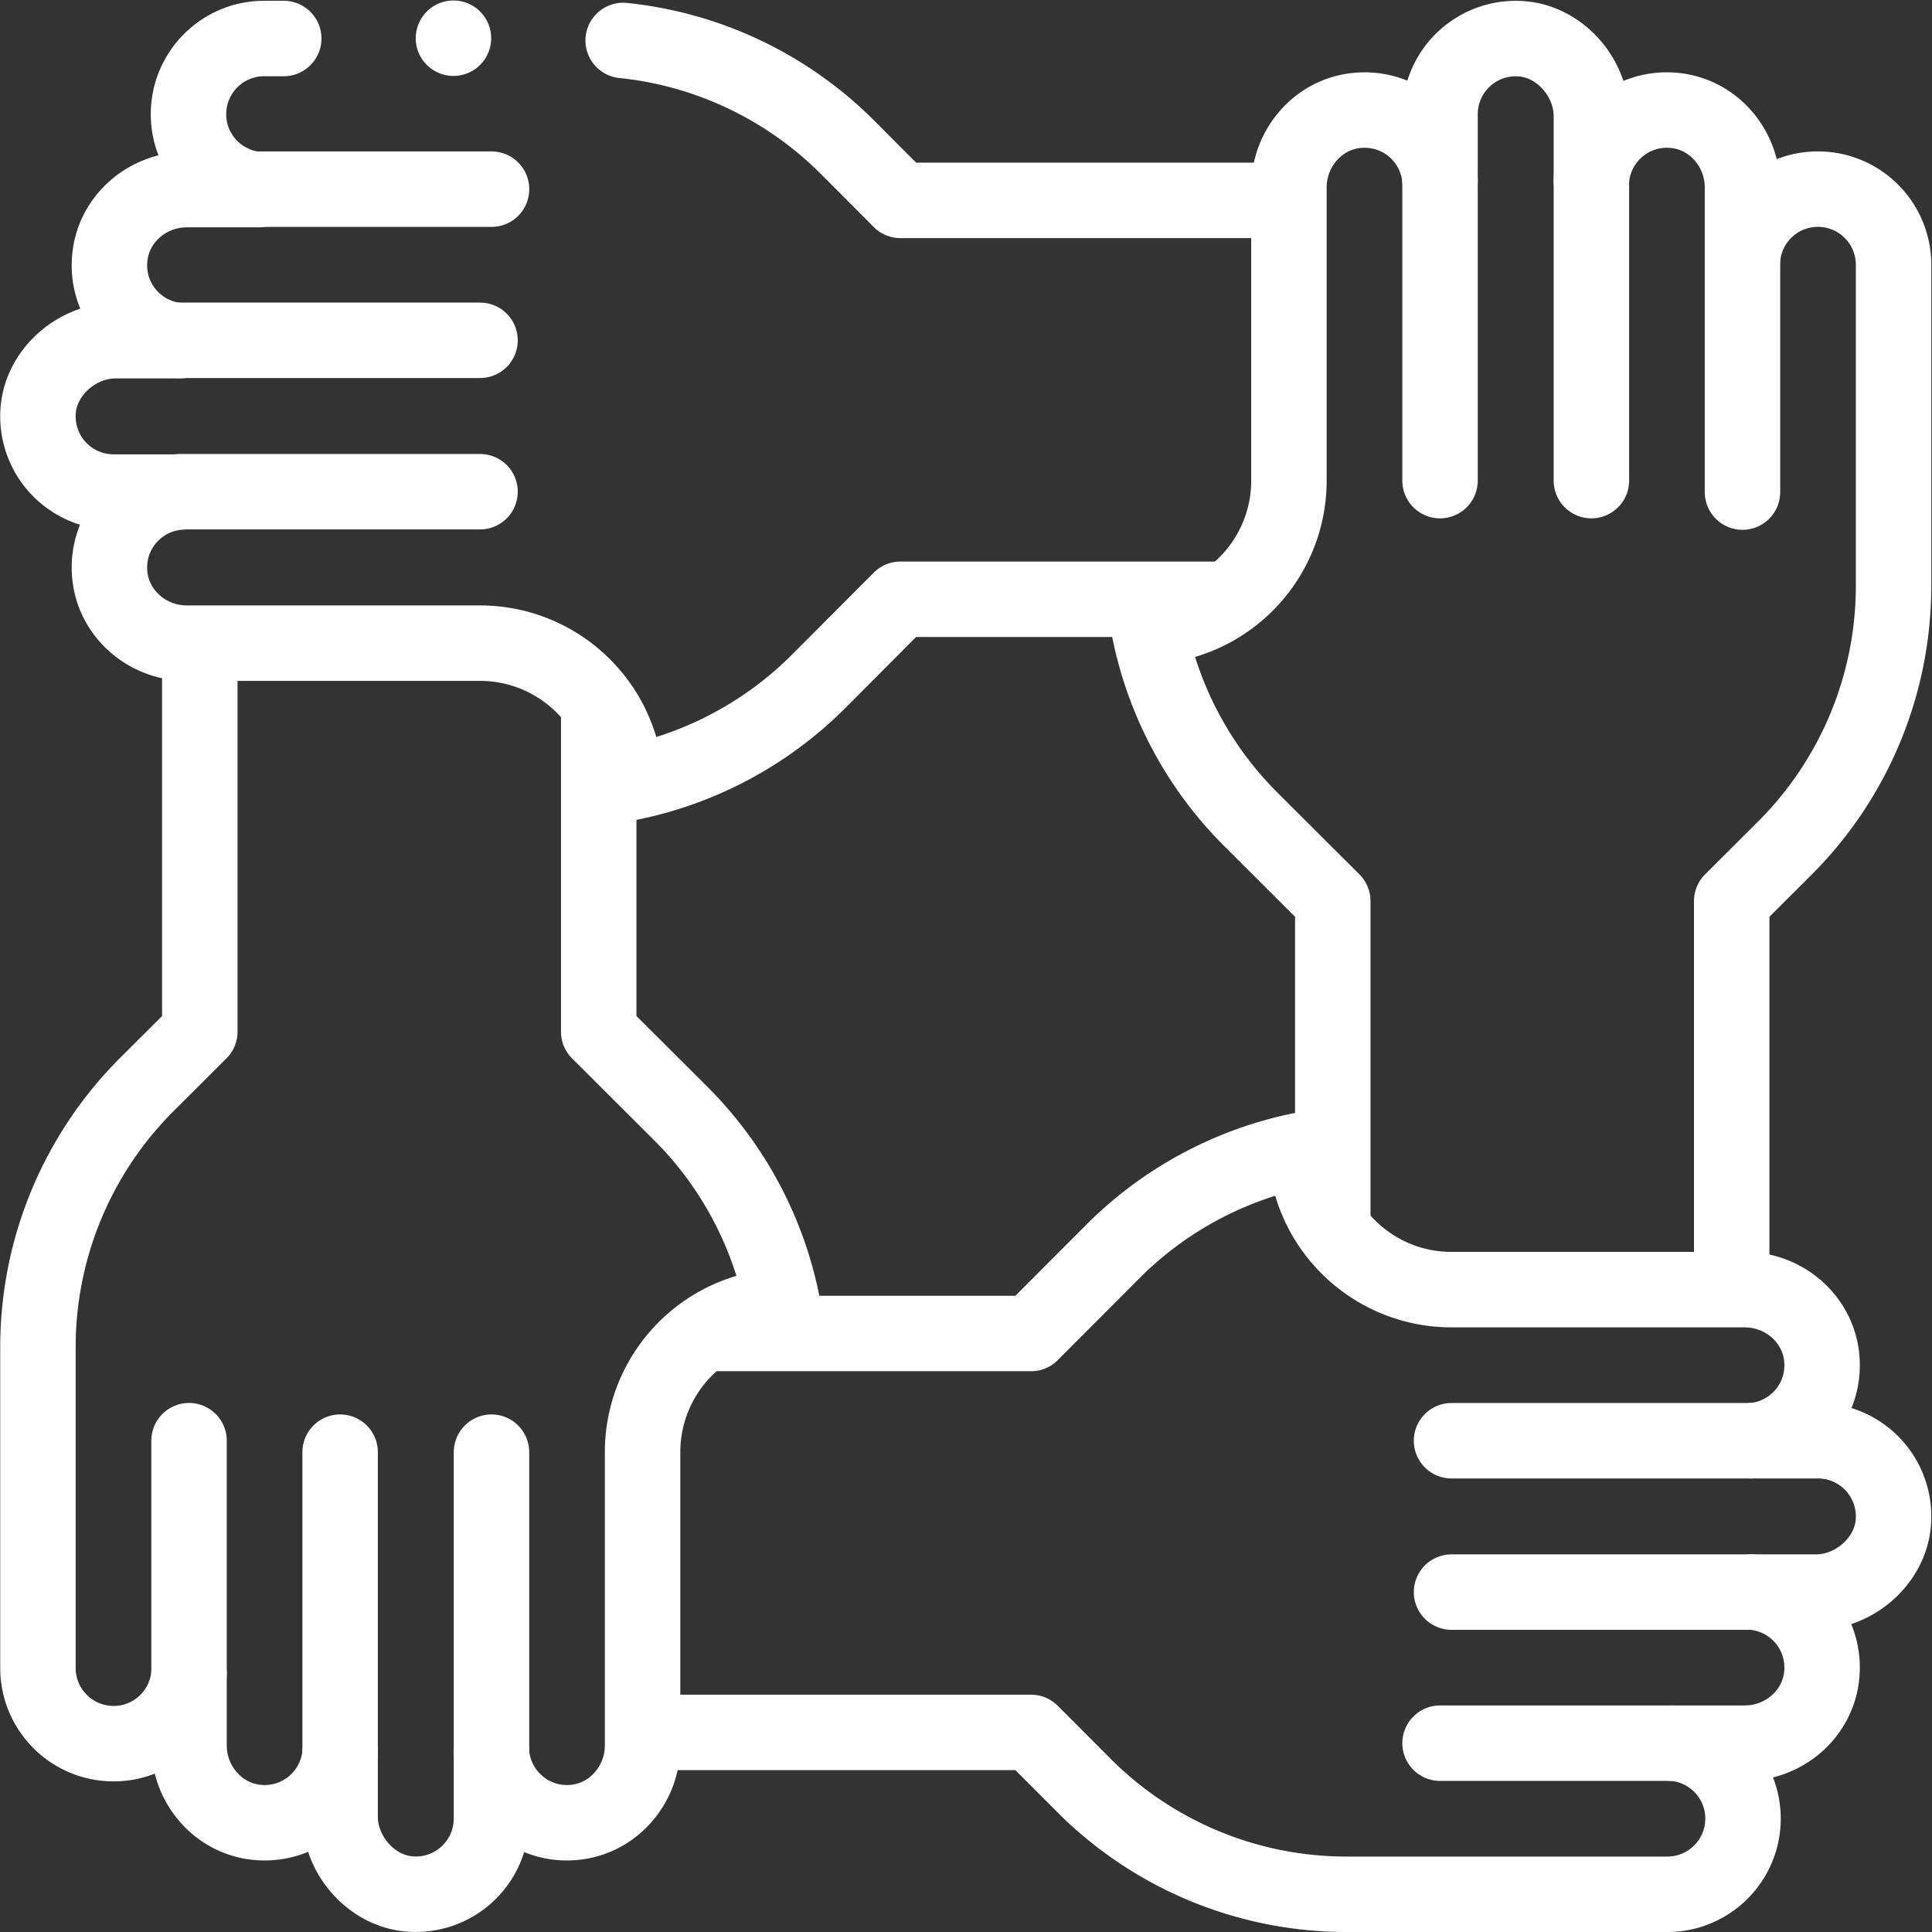
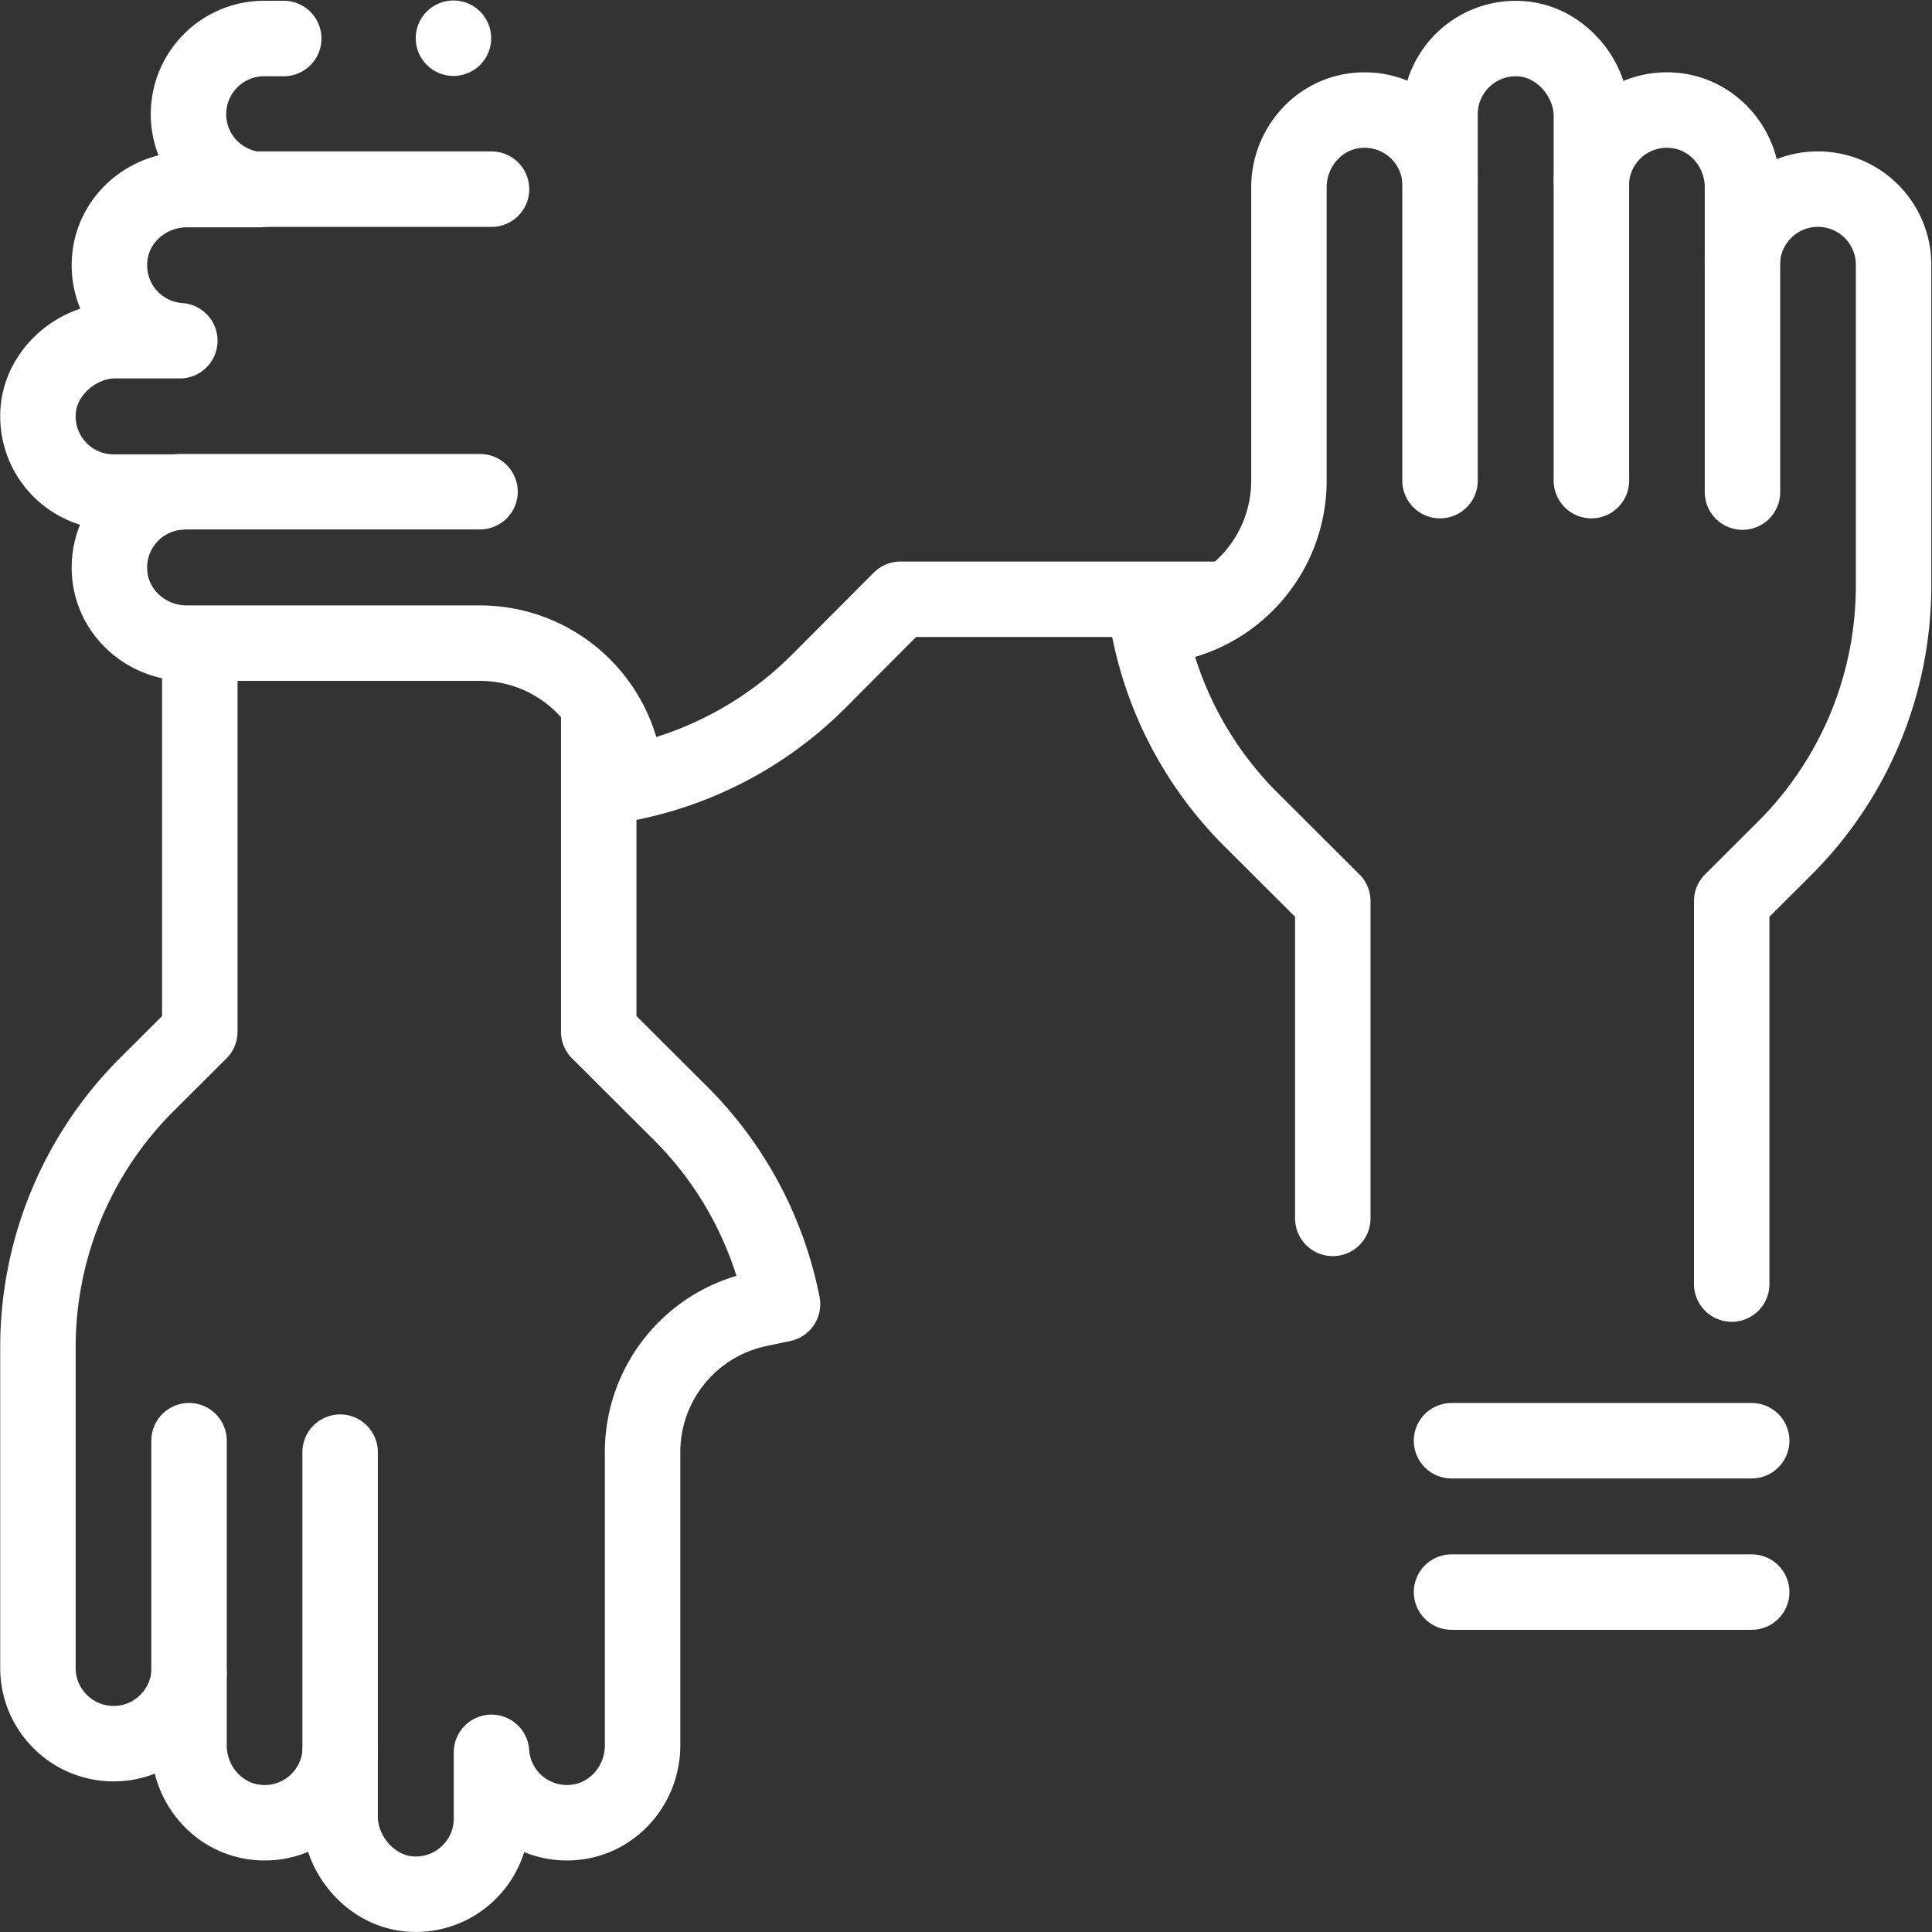
<svg xmlns="http://www.w3.org/2000/svg" width="512" height="512" x="0" y="0" viewBox="0 0 682.667 682.667" style="enable-background:new 0 0 512 512" xml:space="preserve" class="">
  <rect x="0" y="0" width="682.667" height="682.667" fill="#333333" stroke="none" />
  <g>
    <defs>
      <clipPath id="a" clipPathUnits="userSpaceOnUse">
        <path d="M0 512h512V0H0Z" fill="#ffffff" opacity="1" data-original="#000000" />
      </clipPath>
    </defs>
    <path d="M0 0h79.57" style="stroke-width:20;stroke-linecap:round;stroke-linejoin:round;stroke-miterlimit:10;stroke-dasharray:none;stroke-opacity:1" transform="matrix(1.333 0 0 -1.333 63.553 173.74)" fill="none" stroke="#ffffff" stroke-width="20" stroke-linecap="round" stroke-linejoin="round" stroke-miterlimit="10" stroke-dasharray="none" stroke-opacity="" data-original="#000000" opacity="1" class="" />
-     <path d="M0 0h79.57" style="stroke-width:20;stroke-linecap:round;stroke-linejoin:round;stroke-miterlimit:10;stroke-dasharray:none;stroke-opacity:1" transform="matrix(1.333 0 0 -1.333 63.553 120.245)" fill="none" stroke="#ffffff" stroke-width="20" stroke-linecap="round" stroke-linejoin="round" stroke-miterlimit="10" stroke-dasharray="none" stroke-opacity="" data-original="#000000" opacity="1" class="" />
    <path d="M0 0h61.651" style="stroke-width:20;stroke-linecap:round;stroke-linejoin:round;stroke-miterlimit:10;stroke-dasharray:none;stroke-opacity:1" transform="matrix(1.333 0 0 -1.333 91.503 66.842)" fill="none" stroke="#ffffff" stroke-width="20" stroke-linecap="round" stroke-linejoin="round" stroke-miterlimit="10" stroke-dasharray="none" stroke-opacity="" data-original="#000000" opacity="1" class="" />
    <g clip-path="url(#a)" transform="matrix(1.333 0 0 -1.333 0 682.667)">
      <path d="M0 0h-5.183c-11.08 0-20.061-8.982-20.061-20.062 0-10.606 8.237-19.268 18.661-19.99h-19.12c-10.291 0-19.263-7.575-20.379-17.805-1.268-11.61 7.384-21.474 18.537-22.247l-17.077.001c-10.105 0-19.57-8.188-20.451-18.253-1.04-11.894 8.305-21.869 19.981-21.869h17.547c-11.153-.772-19.804-10.636-18.537-22.246 1.116-10.23 10.087-17.805 20.379-17.805h77.728c18.338 0 34.164-12.855 37.924-30.803l1.318-6.291a98.291 98.291 0 0 1 50.588 27.032l21.627 21.689h84.106" style="stroke-width:20;stroke-linecap:round;stroke-linejoin:round;stroke-miterlimit:10;stroke-dasharray:none;stroke-opacity:1" transform="translate(75.21 501.92)" fill="none" stroke="#ffffff" stroke-width="20" stroke-linecap="round" stroke-linejoin="round" stroke-miterlimit="10" stroke-dasharray="none" stroke-opacity="" data-original="#000000" opacity="1" class="" />
-       <path d="M0 0h-101.515l-13.977 14.019a98.314 98.314 0 0 1-59.526 28.372" style="stroke-width:20;stroke-linecap:round;stroke-linejoin:round;stroke-miterlimit:10;stroke-dasharray:none;stroke-opacity:1" transform="translate(340.207 459.01)" fill="none" stroke="#ffffff" stroke-width="20" stroke-linecap="round" stroke-linejoin="round" stroke-miterlimit="10" stroke-dasharray="none" stroke-opacity="" data-original="#000000" opacity="1" class="" />
      <path d="M0 0v-79.57" style="stroke-width:20;stroke-linecap:round;stroke-linejoin:round;stroke-miterlimit:10;stroke-dasharray:none;stroke-opacity:1" transform="translate(381.718 464.295)" fill="none" stroke="#ffffff" stroke-width="20" stroke-linecap="round" stroke-linejoin="round" stroke-miterlimit="10" stroke-dasharray="none" stroke-opacity="" data-original="#000000" opacity="1" class="" />
      <path d="M0 0v-79.57" style="stroke-width:20;stroke-linecap:round;stroke-linejoin:round;stroke-miterlimit:10;stroke-dasharray:none;stroke-opacity:1" transform="translate(421.84 464.295)" fill="none" stroke="#ffffff" stroke-width="20" stroke-linecap="round" stroke-linejoin="round" stroke-miterlimit="10" stroke-dasharray="none" stroke-opacity="" data-original="#000000" opacity="1" class="" />
      <path d="M0 0v-61.651" style="stroke-width:20;stroke-linecap:round;stroke-linejoin:round;stroke-miterlimit:10;stroke-dasharray:none;stroke-opacity:1" transform="translate(461.89 443.333)" fill="none" stroke="#ffffff" stroke-width="20" stroke-linecap="round" stroke-linejoin="round" stroke-miterlimit="10" stroke-dasharray="none" stroke-opacity="" data-original="#000000" opacity="1" class="" />
      <path d="M0 0v101.515l14.018 13.977a98.304 98.304 0 0 1 28.89 69.609v85.079c0 11.08-8.981 20.061-20.06 20.06l-.001.001c-10.607-.001-19.269-8.238-19.991-18.661v19.12c0 10.291-7.574 19.263-17.804 20.379-11.611 1.268-21.474-7.384-22.246-18.537v17.077c0 10.105-8.188 19.57-18.254 20.451-11.893 1.04-21.868-8.305-21.868-19.982v-17.546c-.773 11.153-10.637 19.804-22.247 18.537-10.23-1.116-17.805-10.088-17.805-20.379v-77.728c0-18.338-12.855-34.164-30.803-37.924l-6.291-1.318a98.286 98.286 0 0 1 27.033-50.588l21.688-21.627V17.409" style="stroke-width:20;stroke-linecap:round;stroke-linejoin:round;stroke-miterlimit:10;stroke-dasharray:none;stroke-opacity:1" transform="translate(459.034 171.753)" fill="none" stroke="#ffffff" stroke-width="20" stroke-linecap="round" stroke-linejoin="round" stroke-miterlimit="10" stroke-dasharray="none" stroke-opacity="" data-original="#000000" opacity="1" class="" />
      <path d="M0 0h-79.57" style="stroke-width:20;stroke-linecap:round;stroke-linejoin:round;stroke-miterlimit:10;stroke-dasharray:none;stroke-opacity:1" transform="translate(464.335 130.225)" fill="none" stroke="#ffffff" stroke-width="20" stroke-linecap="round" stroke-linejoin="round" stroke-miterlimit="10" stroke-dasharray="none" stroke-opacity="" data-original="#000000" opacity="1" class="" />
      <path d="M0 0h-79.57" style="stroke-width:20;stroke-linecap:round;stroke-linejoin:round;stroke-miterlimit:10;stroke-dasharray:none;stroke-opacity:1" transform="translate(464.335 90.103)" fill="none" stroke="#ffffff" stroke-width="20" stroke-linecap="round" stroke-linejoin="round" stroke-miterlimit="10" stroke-dasharray="none" stroke-opacity="" data-original="#000000" opacity="1" class="" />
-       <path d="M0 0h-61.651" style="stroke-width:20;stroke-linecap:round;stroke-linejoin:round;stroke-miterlimit:10;stroke-dasharray:none;stroke-opacity:1" transform="translate(443.373 50.052)" fill="none" stroke="#ffffff" stroke-width="20" stroke-linecap="round" stroke-linejoin="round" stroke-miterlimit="10" stroke-dasharray="none" stroke-opacity="" data-original="#000000" opacity="1" class="" />
-       <path d="M0 0h101.515l13.977-14.018a98.304 98.304 0 0 1 69.609-28.89h85.079c11.08 0 20.061 8.981 20.061 20.06v.001c0 10.607-8.237 19.269-18.661 19.991h19.12c10.291 0 19.263 7.574 20.379 17.804 1.268 11.611-7.384 21.474-18.537 22.246h17.077c10.105 0 19.57 8.188 20.451 18.254 1.04 11.893-8.305 21.868-19.981 21.868h-17.547c11.153.773 19.804 10.636 18.537 22.247-1.116 10.23-10.087 17.805-20.379 17.805h-77.728c-18.338 0-34.164 12.855-37.924 30.803l-1.318 6.291a98.286 98.286 0 0 1-50.588-27.033l-21.627-21.688H17.409" style="stroke-width:20;stroke-linecap:round;stroke-linejoin:round;stroke-miterlimit:10;stroke-dasharray:none;stroke-opacity:1" transform="translate(171.793 52.908)" fill="none" stroke="#ffffff" stroke-width="20" stroke-linecap="round" stroke-linejoin="round" stroke-miterlimit="10" stroke-dasharray="none" stroke-opacity="" data-original="#000000" opacity="1" class="" />
-       <path d="M0 0v79.57" style="stroke-width:20;stroke-linecap:round;stroke-linejoin:round;stroke-miterlimit:10;stroke-dasharray:none;stroke-opacity:1" transform="translate(130.282 47.625)" fill="none" stroke="#ffffff" stroke-width="20" stroke-linecap="round" stroke-linejoin="round" stroke-miterlimit="10" stroke-dasharray="none" stroke-opacity="" data-original="#000000" opacity="1" class="" />
      <path d="M0 0v79.57" style="stroke-width:20;stroke-linecap:round;stroke-linejoin:round;stroke-miterlimit:10;stroke-dasharray:none;stroke-opacity:1" transform="translate(90.16 47.625)" fill="none" stroke="#ffffff" stroke-width="20" stroke-linecap="round" stroke-linejoin="round" stroke-miterlimit="10" stroke-dasharray="none" stroke-opacity="" data-original="#000000" opacity="1" class="" />
      <path d="M0 0v61.651" style="stroke-width:20;stroke-linecap:round;stroke-linejoin:round;stroke-miterlimit:10;stroke-dasharray:none;stroke-opacity:1" transform="translate(50.11 68.587)" fill="none" stroke="#ffffff" stroke-width="20" stroke-linecap="round" stroke-linejoin="round" stroke-miterlimit="10" stroke-dasharray="none" stroke-opacity="" data-original="#000000" opacity="1" class="" />
      <path d="M0 0v-101.515l-14.018-13.978a98.302 98.302 0 0 1-28.89-69.608v-85.08c0-11.079 8.981-20.06 20.06-20.06h.001c10.607 0 19.269 8.237 19.991 18.661v-19.12c0-10.291 7.574-19.263 17.804-20.38 11.611-1.267 21.474 7.385 22.246 18.538v-17.077c0-10.105 8.188-19.57 18.254-20.451 11.893-1.041 21.868 8.305 21.868 19.981v17.547c.773-11.153 10.637-19.805 22.247-18.538 10.23 1.117 17.805 10.088 17.805 20.379v77.729c0 18.337 12.855 34.164 30.803 37.924l6.291 1.318a98.286 98.286 0 0 1-27.033 50.588l-21.688 21.627v84.106" style="stroke-width:20;stroke-linecap:round;stroke-linejoin:round;stroke-miterlimit:10;stroke-dasharray:none;stroke-opacity:1" transform="translate(52.966 340.167)" fill="none" stroke="#ffffff" stroke-width="20" stroke-linecap="round" stroke-linejoin="round" stroke-miterlimit="10" stroke-dasharray="none" stroke-opacity="" data-original="#000000" opacity="1" class="" />
      <path d="M0 0v0" style="stroke-width:20;stroke-linecap:round;stroke-linejoin:round;stroke-miterlimit:10;stroke-dasharray:none;stroke-opacity:1" transform="translate(120.2 502)" fill="none" stroke="#ffffff" stroke-width="20" stroke-linecap="round" stroke-linejoin="round" stroke-miterlimit="10" stroke-dasharray="none" stroke-opacity="" data-original="#000000" opacity="1" class="" />
    </g>
  </g>
</svg>